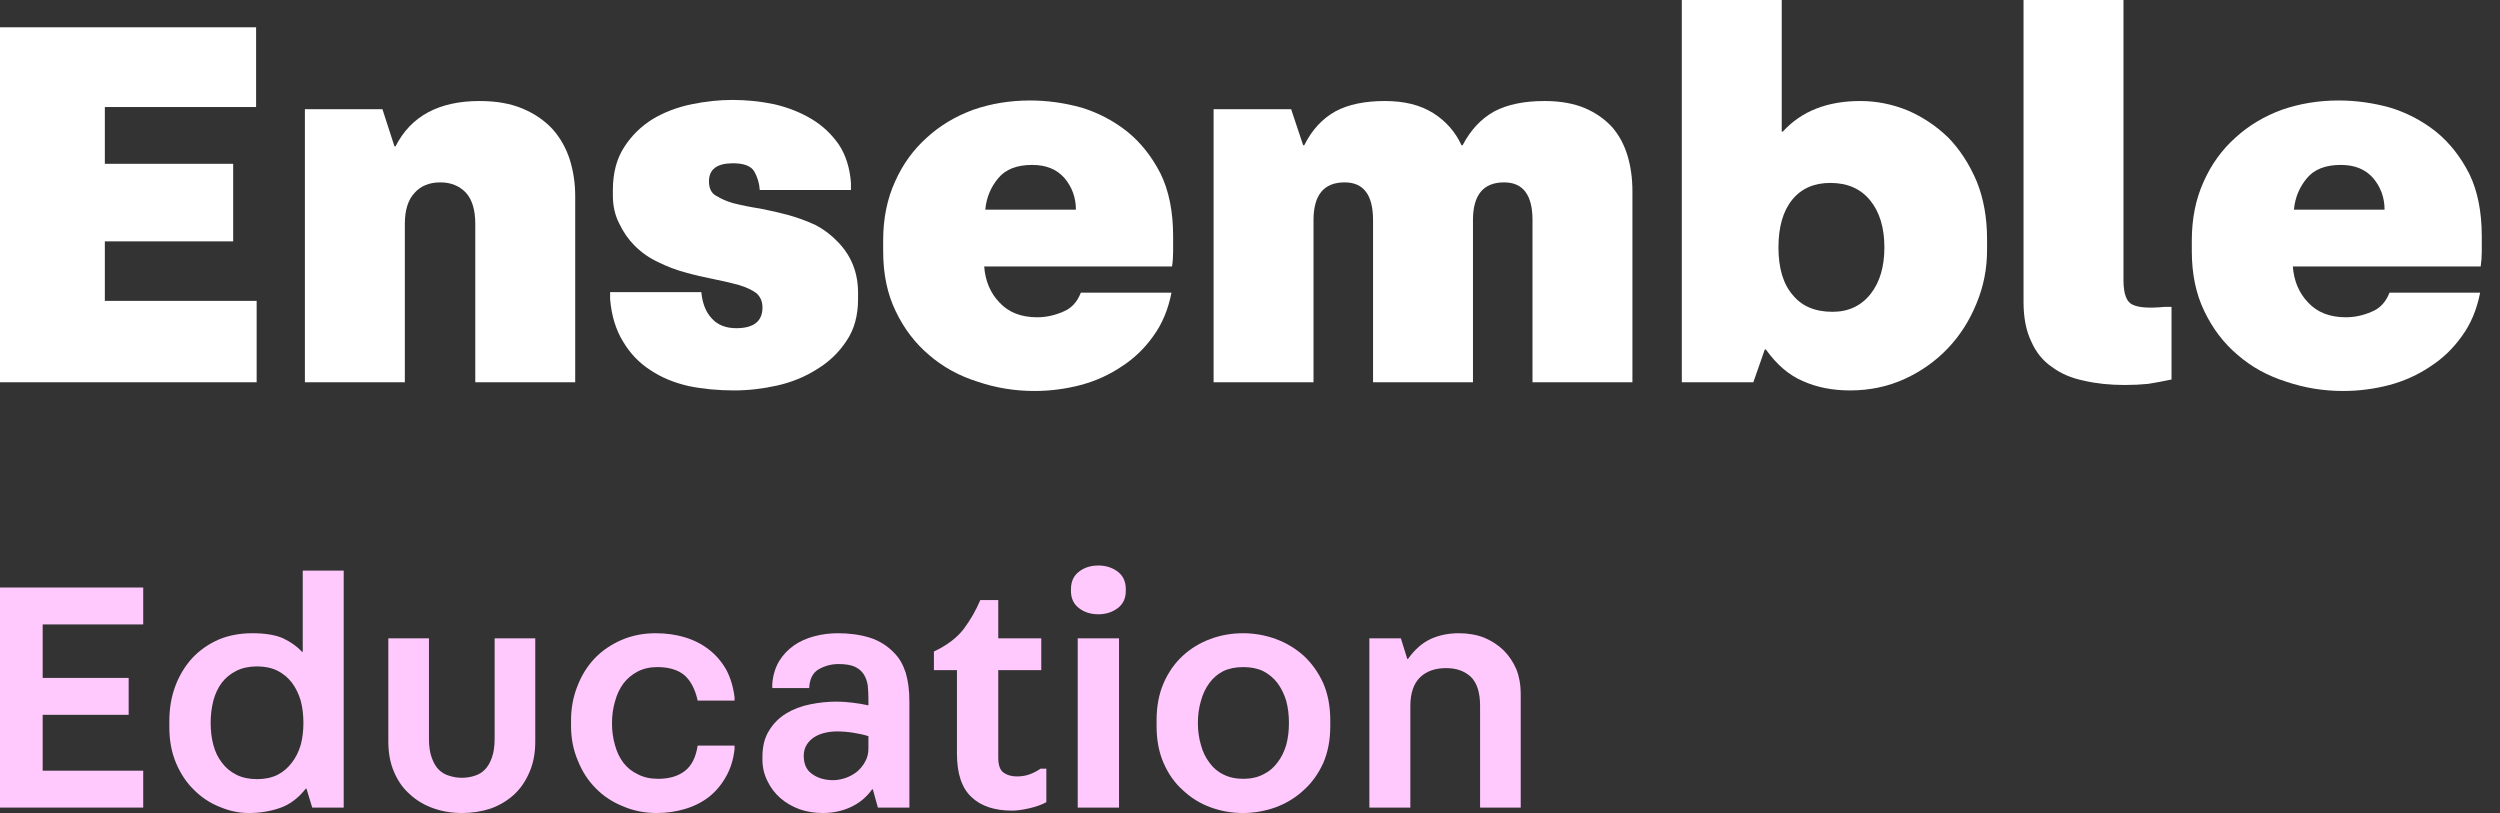
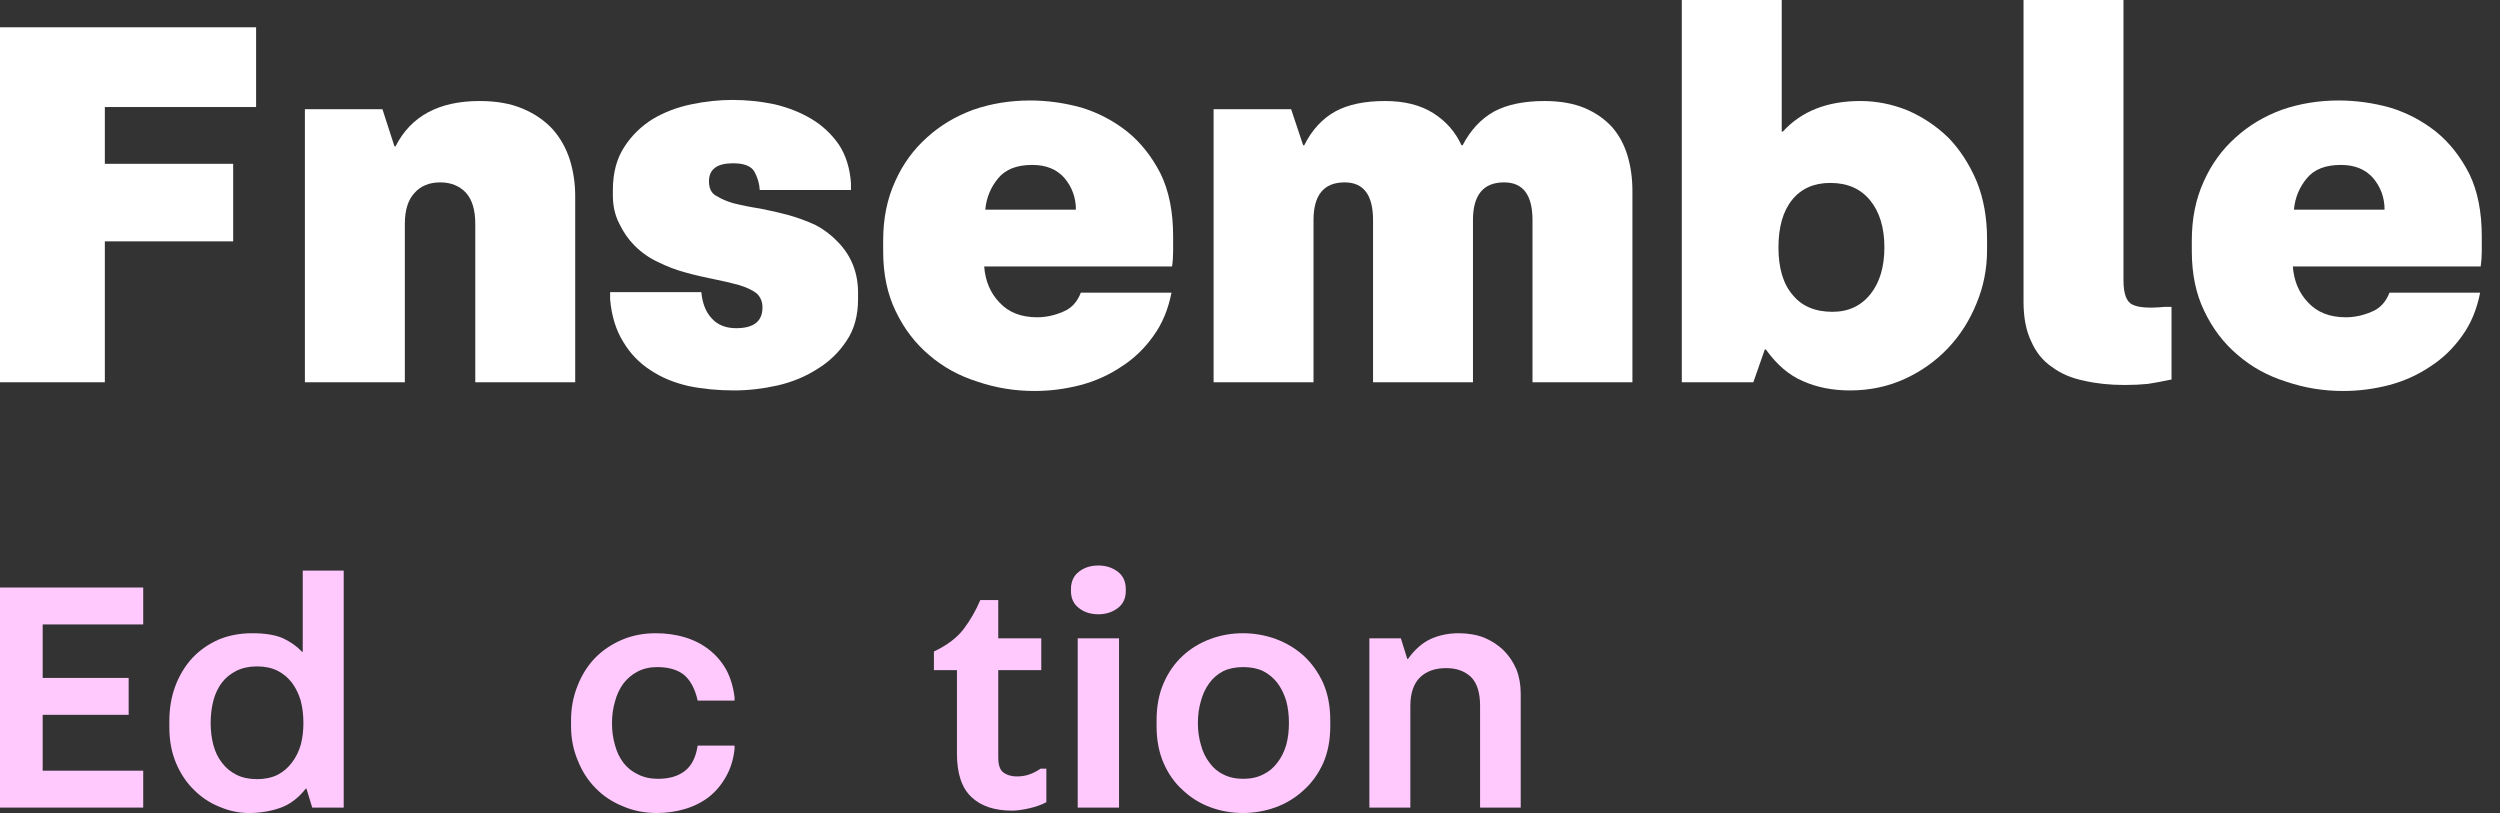
<svg xmlns="http://www.w3.org/2000/svg" fill="none" height="100%" overflow="visible" preserveAspectRatio="none" style="display: block;" viewBox="0 0 123 40" width="100%">
  <rect x="0" y="0" width="123" height="40" fill="#333333" stroke="none" />
  <g id="Frame 1191">
    <g id="Ensemble">
      <path d="M122.022 14.4C121.861 15.224 121.566 15.932 121.136 16.523C120.706 17.132 120.187 17.634 119.578 18.027C118.969 18.439 118.297 18.744 117.563 18.941C116.81 19.138 116.049 19.236 115.279 19.236C114.312 19.236 113.38 19.084 112.485 18.78C111.571 18.493 110.774 18.054 110.094 17.463C109.413 16.89 108.867 16.174 108.455 15.314C108.043 14.472 107.837 13.487 107.837 12.359V11.821C107.837 10.747 108.034 9.78 108.428 8.92C108.804 8.078 109.323 7.362 109.986 6.77C110.631 6.179 111.392 5.723 112.27 5.4C113.147 5.096 114.079 4.944 115.064 4.944C115.906 4.944 116.748 5.06 117.589 5.293C118.413 5.544 119.166 5.938 119.846 6.475C120.509 7.012 121.055 7.702 121.485 8.544C121.897 9.385 122.103 10.415 122.103 11.633V12.359C122.103 12.627 122.085 12.878 122.049 13.111H112.807C112.861 13.827 113.112 14.418 113.559 14.884C114.007 15.368 114.625 15.61 115.413 15.61C115.843 15.61 116.264 15.52 116.676 15.341C117.088 15.18 117.383 14.866 117.563 14.4H122.022ZM117.321 10.317C117.321 9.726 117.133 9.206 116.757 8.759C116.38 8.329 115.852 8.114 115.171 8.114C114.419 8.114 113.864 8.329 113.506 8.759C113.13 9.206 112.915 9.726 112.861 10.317H117.321Z" fill="white" id="Vector" />
      <path d="M104.475 0V13.783C104.475 14.463 104.627 14.866 104.931 14.992C105.218 15.135 105.737 15.171 106.49 15.099H106.839V18.672C106.409 18.762 106.024 18.833 105.684 18.887C105.325 18.923 104.94 18.941 104.528 18.941C103.794 18.941 103.122 18.869 102.513 18.726C101.904 18.601 101.385 18.377 100.955 18.054C100.507 17.75 100.167 17.329 99.934 16.792C99.683 16.272 99.558 15.627 99.558 14.857V0H104.475Z" fill="white" id="Vector_2" />
      <path d="M97.763 12.305C97.763 13.218 97.593 14.087 97.252 14.911C96.912 15.753 96.447 16.487 95.856 17.114C95.246 17.759 94.53 18.269 93.706 18.645C92.882 19.021 91.987 19.209 91.019 19.209C90.16 19.209 89.39 19.057 88.709 18.753C88.028 18.466 87.419 17.947 86.882 17.195H86.828L86.264 18.807H82.745V0H87.661V6.475H87.715C88.628 5.472 89.9 4.97 91.53 4.97C92.318 4.97 93.088 5.123 93.841 5.427C94.593 5.749 95.264 6.197 95.856 6.77C96.429 7.361 96.894 8.078 97.252 8.92C97.593 9.761 97.763 10.711 97.763 11.768V12.305ZM90.16 15.341C90.948 15.341 91.575 15.045 92.04 14.454C92.488 13.881 92.712 13.12 92.712 12.171C92.712 11.203 92.479 10.433 92.013 9.86C91.548 9.287 90.894 9 90.052 9C89.246 9 88.619 9.278 88.172 9.833C87.724 10.388 87.5 11.168 87.5 12.171C87.5 13.191 87.733 13.971 88.198 14.508C88.646 15.063 89.3 15.341 90.16 15.341Z" fill="white" id="Vector_3" />
      <path d="M67.554 18.807V10.827C67.554 9.591 67.088 8.973 66.157 8.973C65.136 8.973 64.625 9.591 64.625 10.827V18.807H59.709V5.373H63.524L64.115 7.147H64.169C64.545 6.394 65.055 5.839 65.7 5.481C66.327 5.141 67.142 4.97 68.145 4.97C69.094 4.97 69.882 5.167 70.509 5.561C71.136 5.955 71.602 6.484 71.906 7.147H71.96C72.354 6.394 72.873 5.839 73.518 5.481C74.163 5.141 74.987 4.97 75.99 4.97C76.76 4.97 77.423 5.087 77.978 5.32C78.515 5.552 78.963 5.866 79.321 6.26C79.662 6.654 79.912 7.12 80.073 7.657C80.235 8.194 80.315 8.776 80.315 9.403V18.807H75.399V10.827C75.399 9.591 74.933 8.973 74.002 8.973C72.981 8.973 72.47 9.591 72.47 10.827V18.807H67.554Z" fill="white" id="Vector_4" />
      <path d="M57.637 14.4C57.476 15.224 57.18 15.932 56.751 16.523C56.321 17.132 55.801 17.634 55.192 18.027C54.583 18.439 53.912 18.744 53.177 18.941C52.425 19.138 51.664 19.236 50.894 19.236C49.926 19.236 48.995 19.084 48.1 18.78C47.186 18.493 46.389 18.054 45.708 17.463C45.028 16.89 44.481 16.174 44.07 15.314C43.658 14.472 43.452 13.487 43.452 12.359V11.821C43.452 10.747 43.649 9.78 44.043 8.92C44.419 8.078 44.938 7.362 45.601 6.77C46.246 6.179 47.007 5.723 47.885 5.4C48.762 5.096 49.694 4.944 50.679 4.944C51.521 4.944 52.362 5.06 53.204 5.293C54.028 5.544 54.78 5.938 55.461 6.475C56.124 7.012 56.67 7.702 57.1 8.544C57.512 9.385 57.718 10.415 57.718 11.633V12.359C57.718 12.627 57.7 12.878 57.664 13.111H48.422C48.476 13.827 48.726 14.418 49.174 14.884C49.622 15.368 50.24 15.61 51.028 15.61C51.458 15.61 51.879 15.52 52.291 15.341C52.703 15.18 52.998 14.866 53.177 14.4H57.637ZM52.935 10.317C52.935 9.726 52.748 9.206 52.371 8.759C51.995 8.329 51.467 8.114 50.786 8.114C50.034 8.114 49.479 8.329 49.12 8.759C48.744 9.206 48.529 9.726 48.476 10.317H52.935Z" fill="white" id="Vector_5" />
      <path d="M30.153 9.349C30.153 8.508 30.341 7.8 30.717 7.227C31.075 6.672 31.541 6.215 32.114 5.857C32.687 5.517 33.323 5.275 34.022 5.131C34.702 4.988 35.374 4.917 36.036 4.917C36.735 4.917 37.425 4.988 38.105 5.131C38.786 5.293 39.395 5.534 39.932 5.857C40.469 6.179 40.917 6.6 41.276 7.12C41.616 7.639 41.813 8.266 41.867 9V9.349H37.38C37.362 9.027 37.272 8.723 37.111 8.436C36.95 8.167 36.601 8.033 36.063 8.033C35.275 8.033 34.881 8.329 34.881 8.92C34.881 9.278 35.007 9.52 35.257 9.645C35.49 9.788 35.759 9.905 36.063 9.994C36.493 10.102 36.941 10.191 37.407 10.263C37.872 10.352 38.338 10.46 38.804 10.585C39.252 10.711 39.69 10.872 40.12 11.069C40.532 11.284 40.899 11.562 41.222 11.902C41.884 12.582 42.216 13.415 42.216 14.4V14.723C42.216 15.529 42.028 16.209 41.652 16.765C41.276 17.338 40.792 17.803 40.201 18.162C39.61 18.538 38.956 18.806 38.239 18.968C37.523 19.129 36.816 19.209 36.117 19.209C35.329 19.209 34.586 19.138 33.887 18.995C33.171 18.833 32.544 18.574 32.007 18.215C31.451 17.857 31.003 17.392 30.663 16.818C30.305 16.245 30.09 15.547 30.018 14.723V14.373H34.505C34.559 14.929 34.729 15.359 35.016 15.663C35.302 15.986 35.705 16.147 36.225 16.147C37.084 16.147 37.514 15.806 37.514 15.126C37.514 14.839 37.416 14.606 37.219 14.427C37.004 14.266 36.717 14.132 36.359 14.024C35.965 13.917 35.544 13.818 35.096 13.729C34.63 13.639 34.174 13.532 33.726 13.406C33.26 13.281 32.812 13.111 32.383 12.896C31.953 12.699 31.568 12.43 31.227 12.09C30.923 11.785 30.672 11.427 30.475 11.015C30.26 10.603 30.153 10.138 30.153 9.618V9.349Z" fill="white" id="Vector_6" />
      <path d="M15.001 18.807V5.373H18.816L19.407 7.2H19.461C20.213 5.714 21.592 4.97 23.599 4.97C24.422 4.97 25.13 5.096 25.721 5.347C26.312 5.597 26.805 5.938 27.199 6.367C27.575 6.797 27.852 7.29 28.031 7.845C28.21 8.418 28.3 9.018 28.3 9.645V18.807H23.384V11.015C23.384 10.335 23.231 9.824 22.927 9.484C22.604 9.144 22.183 8.973 21.664 8.973C21.127 8.973 20.706 9.144 20.401 9.484C20.079 9.824 19.918 10.335 19.918 11.015V18.807H15.001Z" fill="white" id="Vector_7" />
-       <path d="M-4.79817e-05 18.807V1.343H12.6V5.266H5.158V8.06H11.472V11.875H5.158V14.803H12.627V18.807H-4.79817e-05Z" fill="white" id="Vector_8" />
+       <path d="M-4.79817e-05 18.807V1.343H12.6V5.266H5.158V8.06H11.472V11.875H5.158V14.803V18.807H-4.79817e-05Z" fill="white" id="Vector_8" />
    </g>
    <g id="Education">
      <path d="M67.373 31.405H68.922L69.239 32.421H69.272C69.594 31.966 69.966 31.638 70.388 31.438C70.81 31.249 71.271 31.155 71.771 31.155C72.226 31.155 72.642 31.227 73.02 31.372C73.386 31.527 73.703 31.732 73.969 31.988C74.236 32.254 74.447 32.565 74.602 32.921C74.747 33.287 74.819 33.687 74.819 34.12V39.733H72.82V34.72C72.82 34.075 72.67 33.603 72.37 33.304C72.059 33.015 71.654 32.871 71.154 32.871C70.61 32.871 70.183 33.02 69.872 33.32C69.55 33.631 69.389 34.103 69.389 34.736V39.733H67.373V31.405Z" fill="#FFC9FE" id="Vector_9" />
      <path d="M56.904 35.436C56.904 34.747 57.02 34.137 57.253 33.603C57.486 33.071 57.803 32.621 58.203 32.254C58.591 31.899 59.041 31.627 59.552 31.438C60.063 31.249 60.596 31.155 61.151 31.155C61.706 31.155 62.245 31.249 62.767 31.438C63.278 31.627 63.733 31.899 64.133 32.254C64.532 32.621 64.855 33.071 65.099 33.603C65.332 34.137 65.449 34.747 65.449 35.436V35.736C65.449 36.413 65.332 37.018 65.099 37.551C64.855 38.084 64.532 38.529 64.133 38.884C63.733 39.25 63.278 39.528 62.767 39.717C62.245 39.906 61.706 40 61.151 40C60.596 40 60.063 39.906 59.552 39.717C59.041 39.528 58.591 39.25 58.203 38.884C57.803 38.529 57.486 38.084 57.253 37.551C57.02 37.018 56.904 36.413 56.904 35.736V35.436ZM61.168 32.821C60.79 32.821 60.463 32.887 60.185 33.02C59.907 33.165 59.68 33.359 59.502 33.603C59.313 33.859 59.174 34.153 59.086 34.486C58.986 34.819 58.936 35.18 58.936 35.569C58.936 35.958 58.986 36.319 59.086 36.652C59.174 36.985 59.313 37.274 59.502 37.518C59.68 37.773 59.907 37.968 60.185 38.101C60.463 38.245 60.79 38.318 61.168 38.318C61.545 38.318 61.873 38.245 62.151 38.101C62.428 37.968 62.661 37.773 62.85 37.518C63.039 37.274 63.183 36.985 63.283 36.652C63.372 36.319 63.416 35.958 63.416 35.569C63.416 35.18 63.372 34.819 63.283 34.486C63.183 34.153 63.039 33.859 62.85 33.603C62.661 33.359 62.428 33.165 62.151 33.02C61.873 32.887 61.545 32.821 61.168 32.821Z" fill="#FFC9FE" id="Vector_10" />
      <path d="M55.389 29.073C55.389 29.439 55.256 29.723 54.989 29.922C54.723 30.122 54.406 30.222 54.04 30.222C53.662 30.222 53.346 30.122 53.09 29.922C52.824 29.723 52.691 29.439 52.691 29.073V28.989C52.691 28.612 52.824 28.323 53.09 28.123C53.346 27.924 53.662 27.823 54.04 27.823C54.406 27.823 54.723 27.924 54.989 28.123C55.256 28.323 55.389 28.612 55.389 28.989V29.073ZM53.024 31.405H55.056V39.733H53.024V31.405Z" fill="#FFC9FE" id="Vector_11" />
      <path d="M51.23 32.971H49.114V37.268C49.114 37.646 49.203 37.896 49.381 38.018C49.558 38.14 49.775 38.201 50.03 38.201C50.252 38.201 50.458 38.168 50.647 38.101C50.835 38.035 51.019 37.94 51.196 37.818H51.48V39.467C51.257 39.589 50.98 39.689 50.647 39.767C50.302 39.845 50.019 39.883 49.797 39.883C48.931 39.883 48.265 39.661 47.798 39.217C47.321 38.773 47.082 38.062 47.082 37.085V32.971H45.949V32.055C46.605 31.744 47.099 31.366 47.432 30.922C47.754 30.489 48.02 30.022 48.231 29.523H49.114V31.405H51.23V32.971Z" fill="#FFC9FE" id="Vector_12" />
-       <path d="M40.994 38.384C41.171 38.384 41.366 38.351 41.577 38.284C41.776 38.218 41.965 38.118 42.143 37.984C42.309 37.851 42.448 37.685 42.559 37.485C42.67 37.296 42.726 37.079 42.726 36.835V36.219C42.515 36.152 42.271 36.097 41.993 36.052C41.715 36.008 41.443 35.986 41.177 35.986C40.977 35.986 40.783 36.008 40.594 36.052C40.394 36.097 40.216 36.169 40.061 36.269C39.905 36.369 39.783 36.491 39.694 36.635C39.594 36.791 39.544 36.974 39.544 37.185C39.544 37.596 39.683 37.895 39.961 38.084C40.239 38.284 40.583 38.384 40.994 38.384ZM42.909 38.834C42.643 39.212 42.298 39.5 41.876 39.7C41.454 39.9 40.988 40 40.477 40C40.077 40 39.7 39.939 39.344 39.817C38.978 39.683 38.662 39.5 38.395 39.267C38.129 39.034 37.917 38.756 37.762 38.434C37.596 38.112 37.512 37.757 37.512 37.368V37.235C37.512 36.713 37.623 36.28 37.845 35.935C38.056 35.591 38.334 35.314 38.678 35.103C39.023 34.892 39.417 34.742 39.861 34.653C40.294 34.564 40.727 34.52 41.16 34.52C41.393 34.52 41.649 34.536 41.926 34.57C42.204 34.603 42.471 34.647 42.726 34.703V34.403C42.726 34.159 42.715 33.931 42.693 33.72C42.659 33.509 42.593 33.326 42.493 33.17C42.393 33.015 42.248 32.893 42.06 32.804C41.86 32.715 41.593 32.671 41.26 32.671C40.916 32.671 40.594 32.754 40.294 32.921C39.994 33.087 39.833 33.398 39.811 33.853H37.995V33.654C38.029 33.231 38.14 32.859 38.328 32.538C38.517 32.227 38.761 31.966 39.061 31.755C39.35 31.555 39.683 31.405 40.061 31.305C40.438 31.205 40.827 31.155 41.227 31.155C41.793 31.155 42.315 31.227 42.793 31.372C43.27 31.527 43.675 31.782 44.008 32.138C44.242 32.371 44.425 32.687 44.558 33.087C44.68 33.498 44.742 33.97 44.742 34.503V39.733H43.192L42.943 38.834H42.909Z" fill="#FFC9FE" id="Vector_13" />
      <path d="M32.343 32.821C31.976 32.821 31.654 32.893 31.376 33.037C31.099 33.182 30.866 33.376 30.677 33.62C30.488 33.876 30.349 34.17 30.26 34.503C30.16 34.836 30.11 35.197 30.11 35.586C30.11 35.974 30.16 36.335 30.26 36.669C30.349 37.002 30.488 37.29 30.677 37.535C30.866 37.779 31.104 37.968 31.393 38.101C31.671 38.245 31.998 38.318 32.376 38.318C32.92 38.318 33.359 38.19 33.692 37.934C34.025 37.679 34.236 37.263 34.325 36.685H36.14V36.852C36.085 37.362 35.946 37.812 35.724 38.201C35.502 38.601 35.224 38.934 34.891 39.2C34.547 39.467 34.153 39.667 33.708 39.8C33.264 39.933 32.798 40 32.309 40C31.709 40 31.154 39.889 30.643 39.667C30.122 39.456 29.677 39.161 29.311 38.784C28.933 38.406 28.639 37.951 28.428 37.418C28.206 36.896 28.095 36.33 28.095 35.719V35.453C28.095 34.842 28.2 34.275 28.411 33.753C28.611 33.231 28.894 32.776 29.261 32.388C29.627 32.01 30.066 31.71 30.577 31.488C31.088 31.266 31.648 31.155 32.259 31.155C32.77 31.155 33.248 31.221 33.692 31.355C34.136 31.488 34.53 31.688 34.874 31.954C35.219 32.221 35.502 32.549 35.724 32.937C35.935 33.326 36.074 33.781 36.14 34.303V34.47H34.325C34.203 33.914 33.986 33.498 33.675 33.22C33.353 32.954 32.909 32.821 32.343 32.821Z" fill="#FFC9FE" id="Vector_14" />
-       <path d="M21.105 36.352C21.105 36.718 21.149 37.024 21.238 37.268C21.327 37.523 21.443 37.723 21.587 37.868C21.732 38.012 21.904 38.112 22.104 38.168C22.304 38.234 22.509 38.267 22.72 38.267C22.942 38.267 23.153 38.234 23.353 38.168C23.542 38.112 23.709 38.012 23.853 37.868C23.997 37.723 24.114 37.523 24.203 37.268C24.291 37.024 24.336 36.718 24.336 36.352V31.405H26.335V36.485C26.335 37.052 26.24 37.551 26.052 37.984C25.863 38.429 25.608 38.801 25.285 39.1C24.952 39.4 24.569 39.628 24.136 39.783C23.692 39.928 23.22 40 22.72 40C22.221 40 21.754 39.922 21.321 39.767C20.877 39.611 20.494 39.384 20.172 39.084C19.838 38.795 19.578 38.429 19.389 37.984C19.2 37.551 19.106 37.052 19.106 36.485V31.405H21.105V36.352Z" fill="#FFC9FE" id="Vector_15" />
      <path d="M12.646 32.787C12.258 32.787 11.919 32.86 11.63 33.004C11.341 33.148 11.103 33.343 10.914 33.587C10.725 33.842 10.586 34.137 10.497 34.47C10.409 34.814 10.364 35.181 10.364 35.569C10.364 35.958 10.409 36.319 10.497 36.652C10.586 36.985 10.725 37.274 10.914 37.518C11.103 37.773 11.341 37.973 11.63 38.118C11.919 38.262 12.258 38.334 12.646 38.334C13.035 38.334 13.373 38.262 13.662 38.118C13.94 37.973 14.173 37.773 14.362 37.518C14.551 37.274 14.695 36.985 14.795 36.652C14.884 36.319 14.928 35.958 14.928 35.569C14.928 35.181 14.884 34.814 14.795 34.47C14.695 34.137 14.551 33.842 14.362 33.587C14.173 33.343 13.94 33.148 13.662 33.004C13.373 32.86 13.035 32.787 12.646 32.787ZM8.332 35.469C8.332 34.847 8.432 34.27 8.632 33.737C8.832 33.215 9.109 32.76 9.465 32.371C9.82 31.993 10.248 31.694 10.747 31.471C11.247 31.261 11.802 31.155 12.413 31.155C13.046 31.155 13.551 31.238 13.929 31.405C14.306 31.583 14.617 31.805 14.862 32.071H14.895V28.073H16.91V39.733H15.361L15.078 38.801H15.045C14.678 39.267 14.256 39.584 13.779 39.75C13.301 39.917 12.79 40 12.246 40C11.758 40 11.28 39.9 10.814 39.7C10.336 39.511 9.914 39.234 9.548 38.867C9.181 38.512 8.887 38.073 8.665 37.551C8.443 37.029 8.332 36.441 8.332 35.786V35.469Z" fill="#FFC9FE" id="Vector_16" />
      <path d="M7.046 30.722H2.099V33.354H6.33V35.169H2.099V37.918H7.046V39.733H-9.59635e-05V28.906H7.046V30.722Z" fill="#FFC9FE" id="Vector_17" />
    </g>
  </g>
</svg>